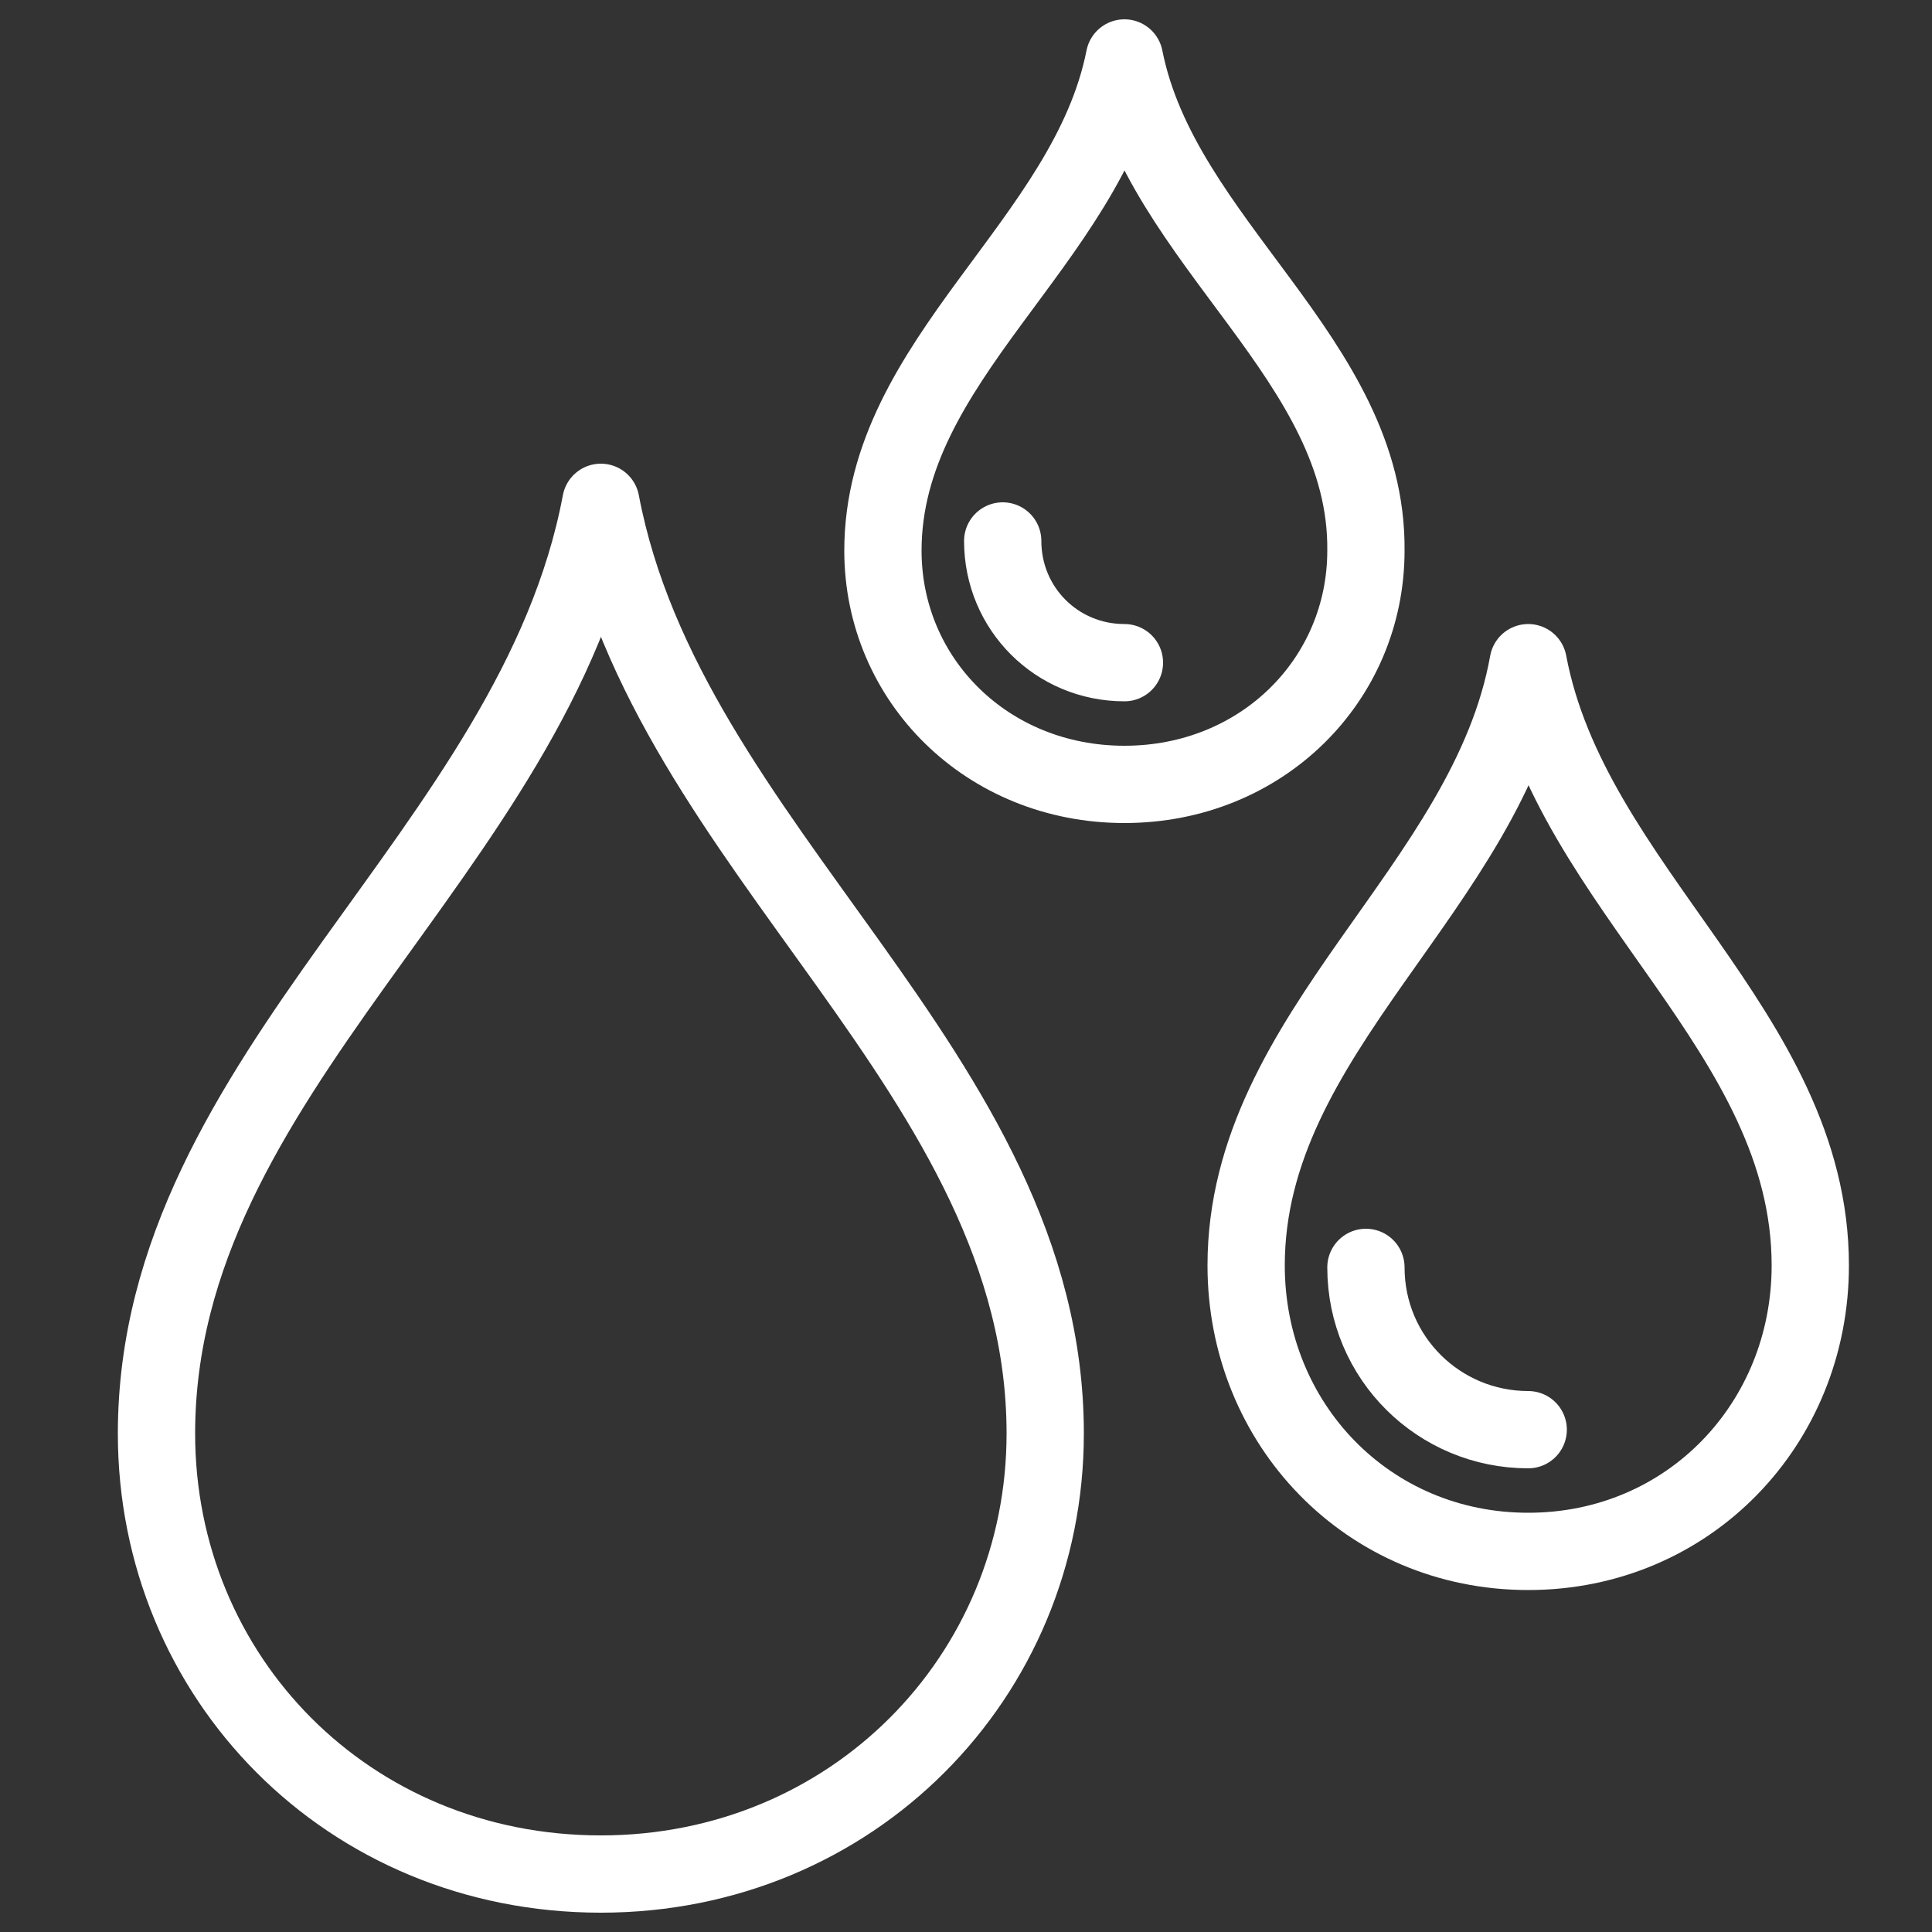
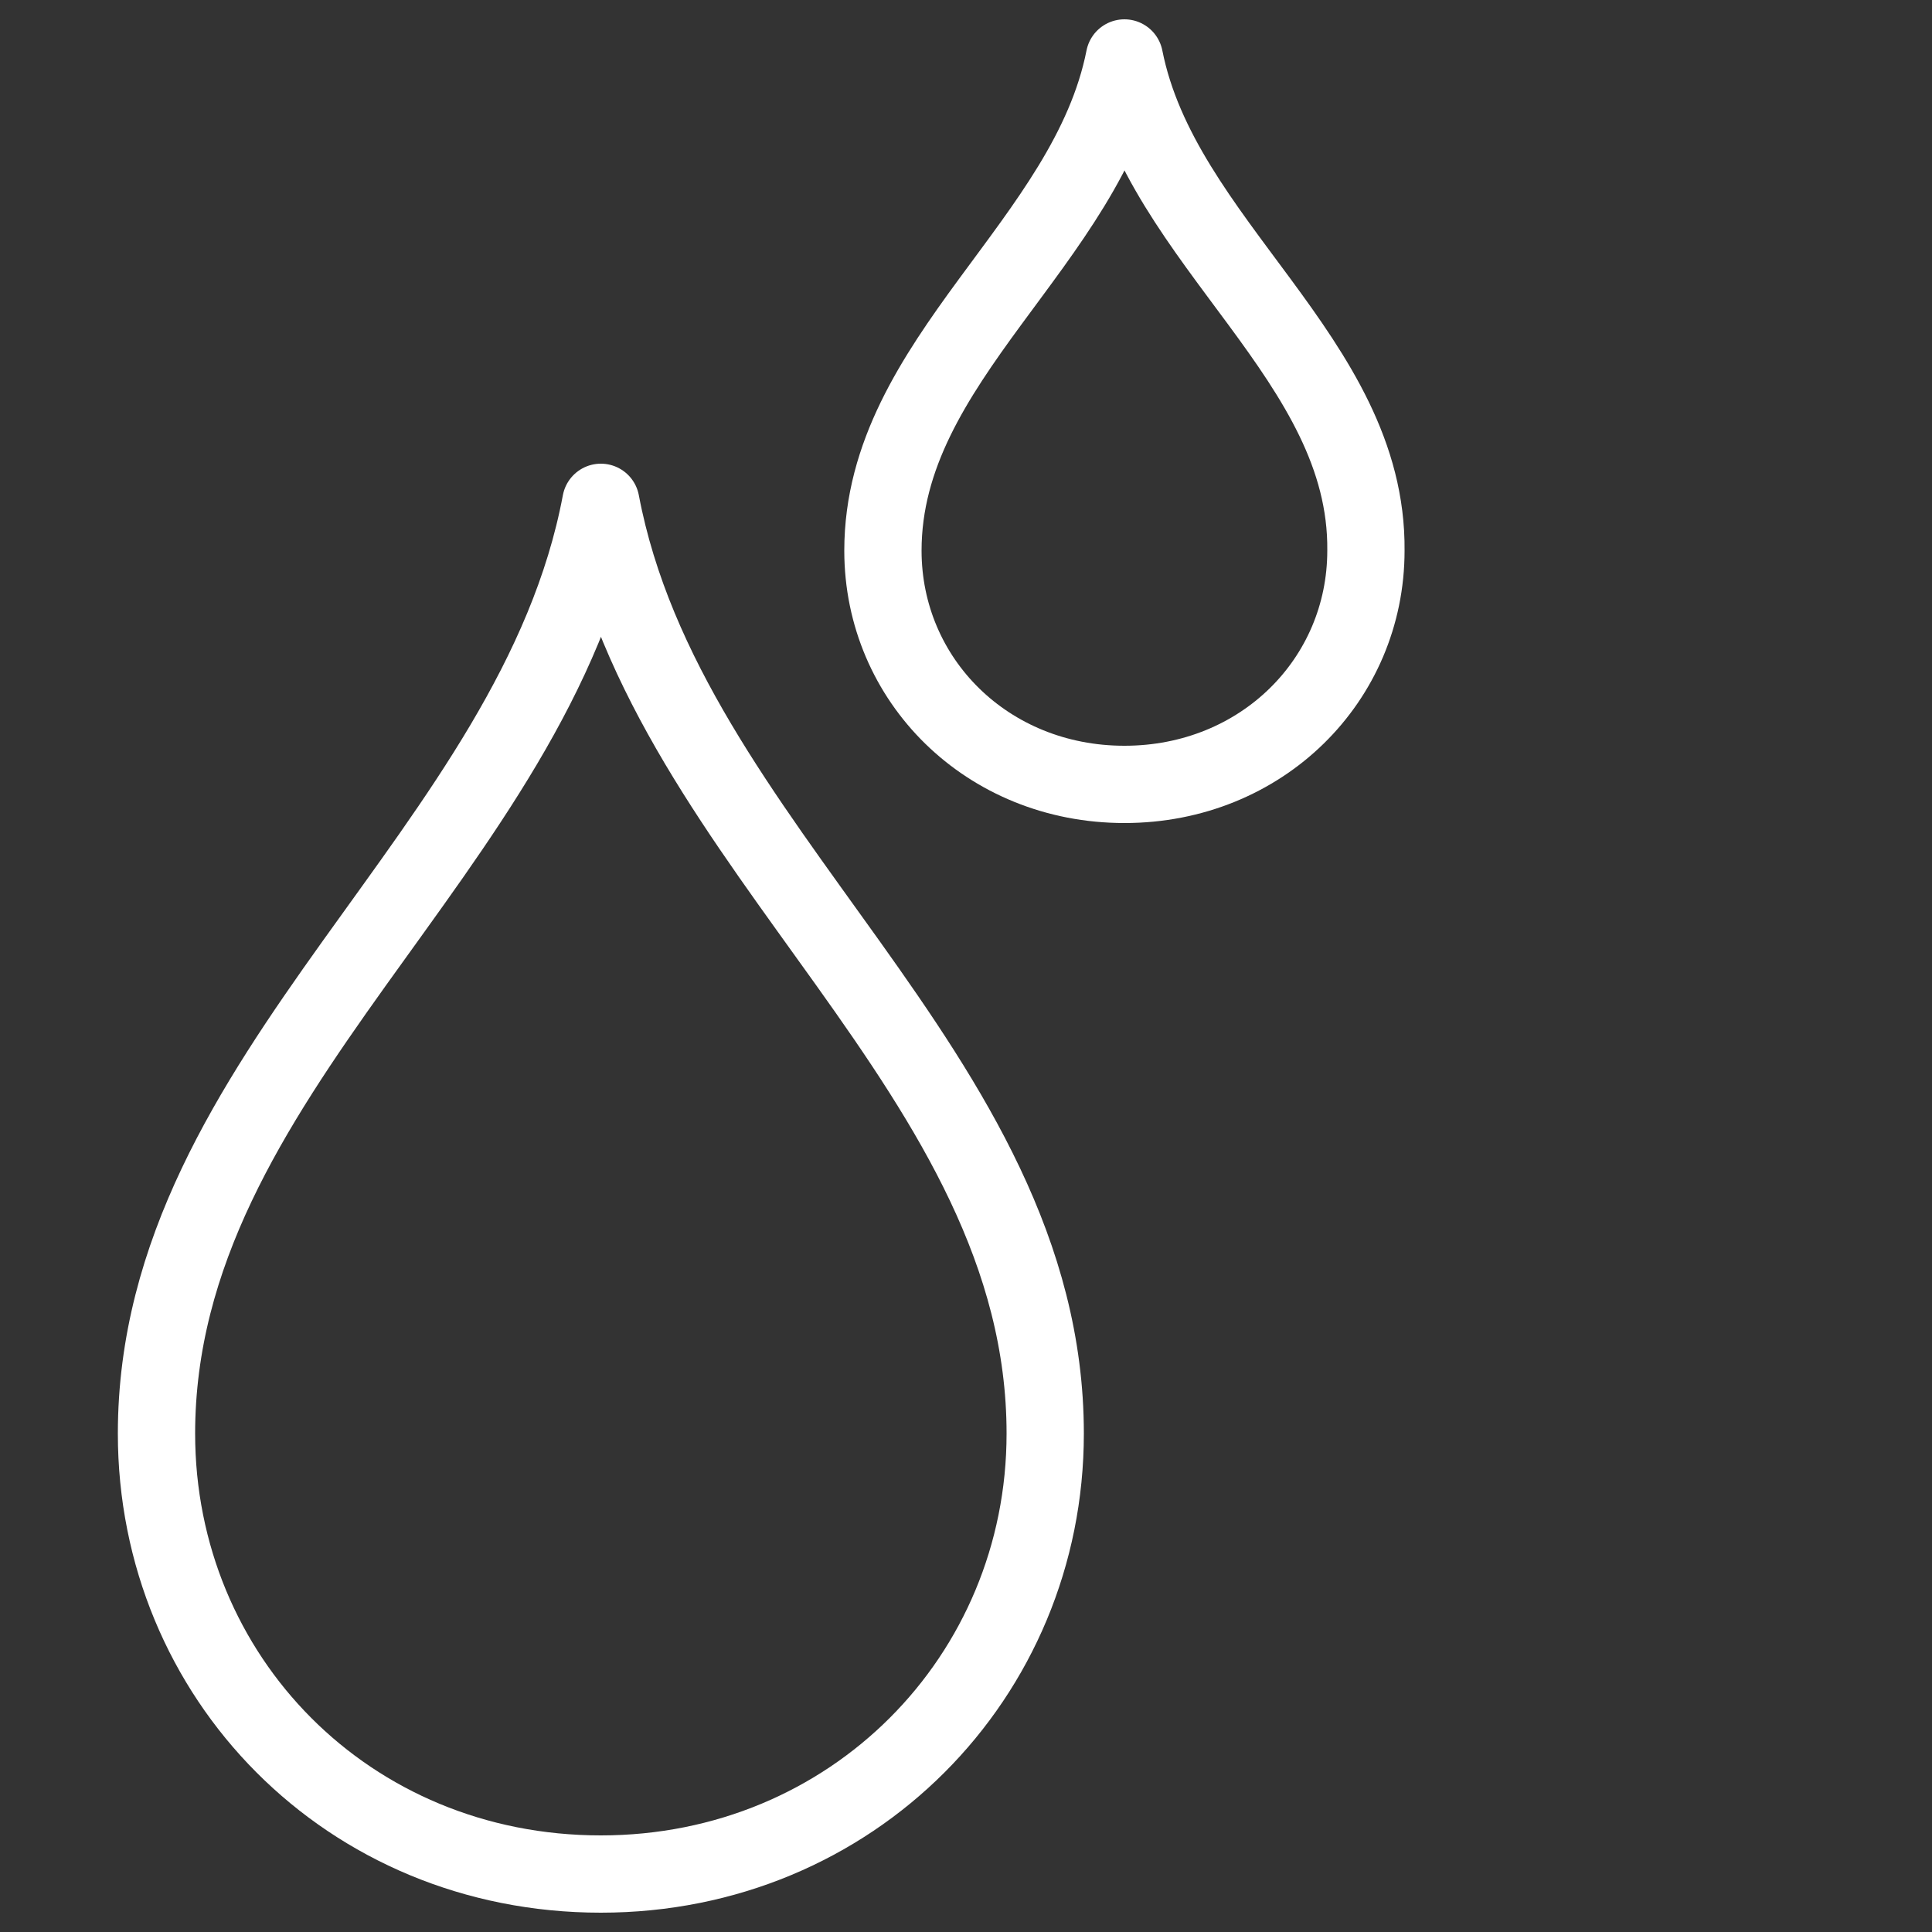
<svg xmlns="http://www.w3.org/2000/svg" version="1.1" id="Слой_1" x="0px" y="0px" viewBox="0 0 100 100" style="enable-background:new 0 0 100 100;" xml:space="preserve">
  <rect x="0" y="0" width="100" height="100" fill="#333333" stroke="none" />
  <style type="text/css"> .st0{fill:none;stroke:#FFFFFF;stroke-width:4;stroke-linejoin:round;stroke-miterlimit:10;} .st1{fill:none;stroke:#FFFFFF;stroke-width:4;stroke-linecap:round;stroke-linejoin:round;stroke-miterlimit:10;} </style>
  <g>
    <path class="st0" d="M58.2,3c-1.9,9.6-12.5,15.6-12.5,25.5c0,6.7,5.4,12.1,12.5,12.1c7.1,0,12.5-5.4,12.5-12.1 C70.8,18.6,60.1,12.6,58.2,3z" />
-     <path class="st0" d="M79.1,34.3C77,46,64.5,53.4,64.5,65.5c0,8.2,6.3,14.8,14.6,14.8c8.3,0,14.6-6.6,14.6-14.8 C93.7,53.4,81.3,46,79.1,34.3z" />
    <path class="st0" d="M31.1,26c-3.4,18.1-23,29.5-23,48.2C8.1,86.8,18,97,31.1,97c13,0,23-10.2,23-22.8C54.1,55.5,34.5,44,31.1,26z" />
-     <path class="st1" d="M79.1,74c-4.6,0-8.4-3.7-8.4-8.4" />
-     <path class="st1" d="M58.2,34.3c-3.5,0-6.3-2.8-6.3-6.3" />
  </g>
</svg>